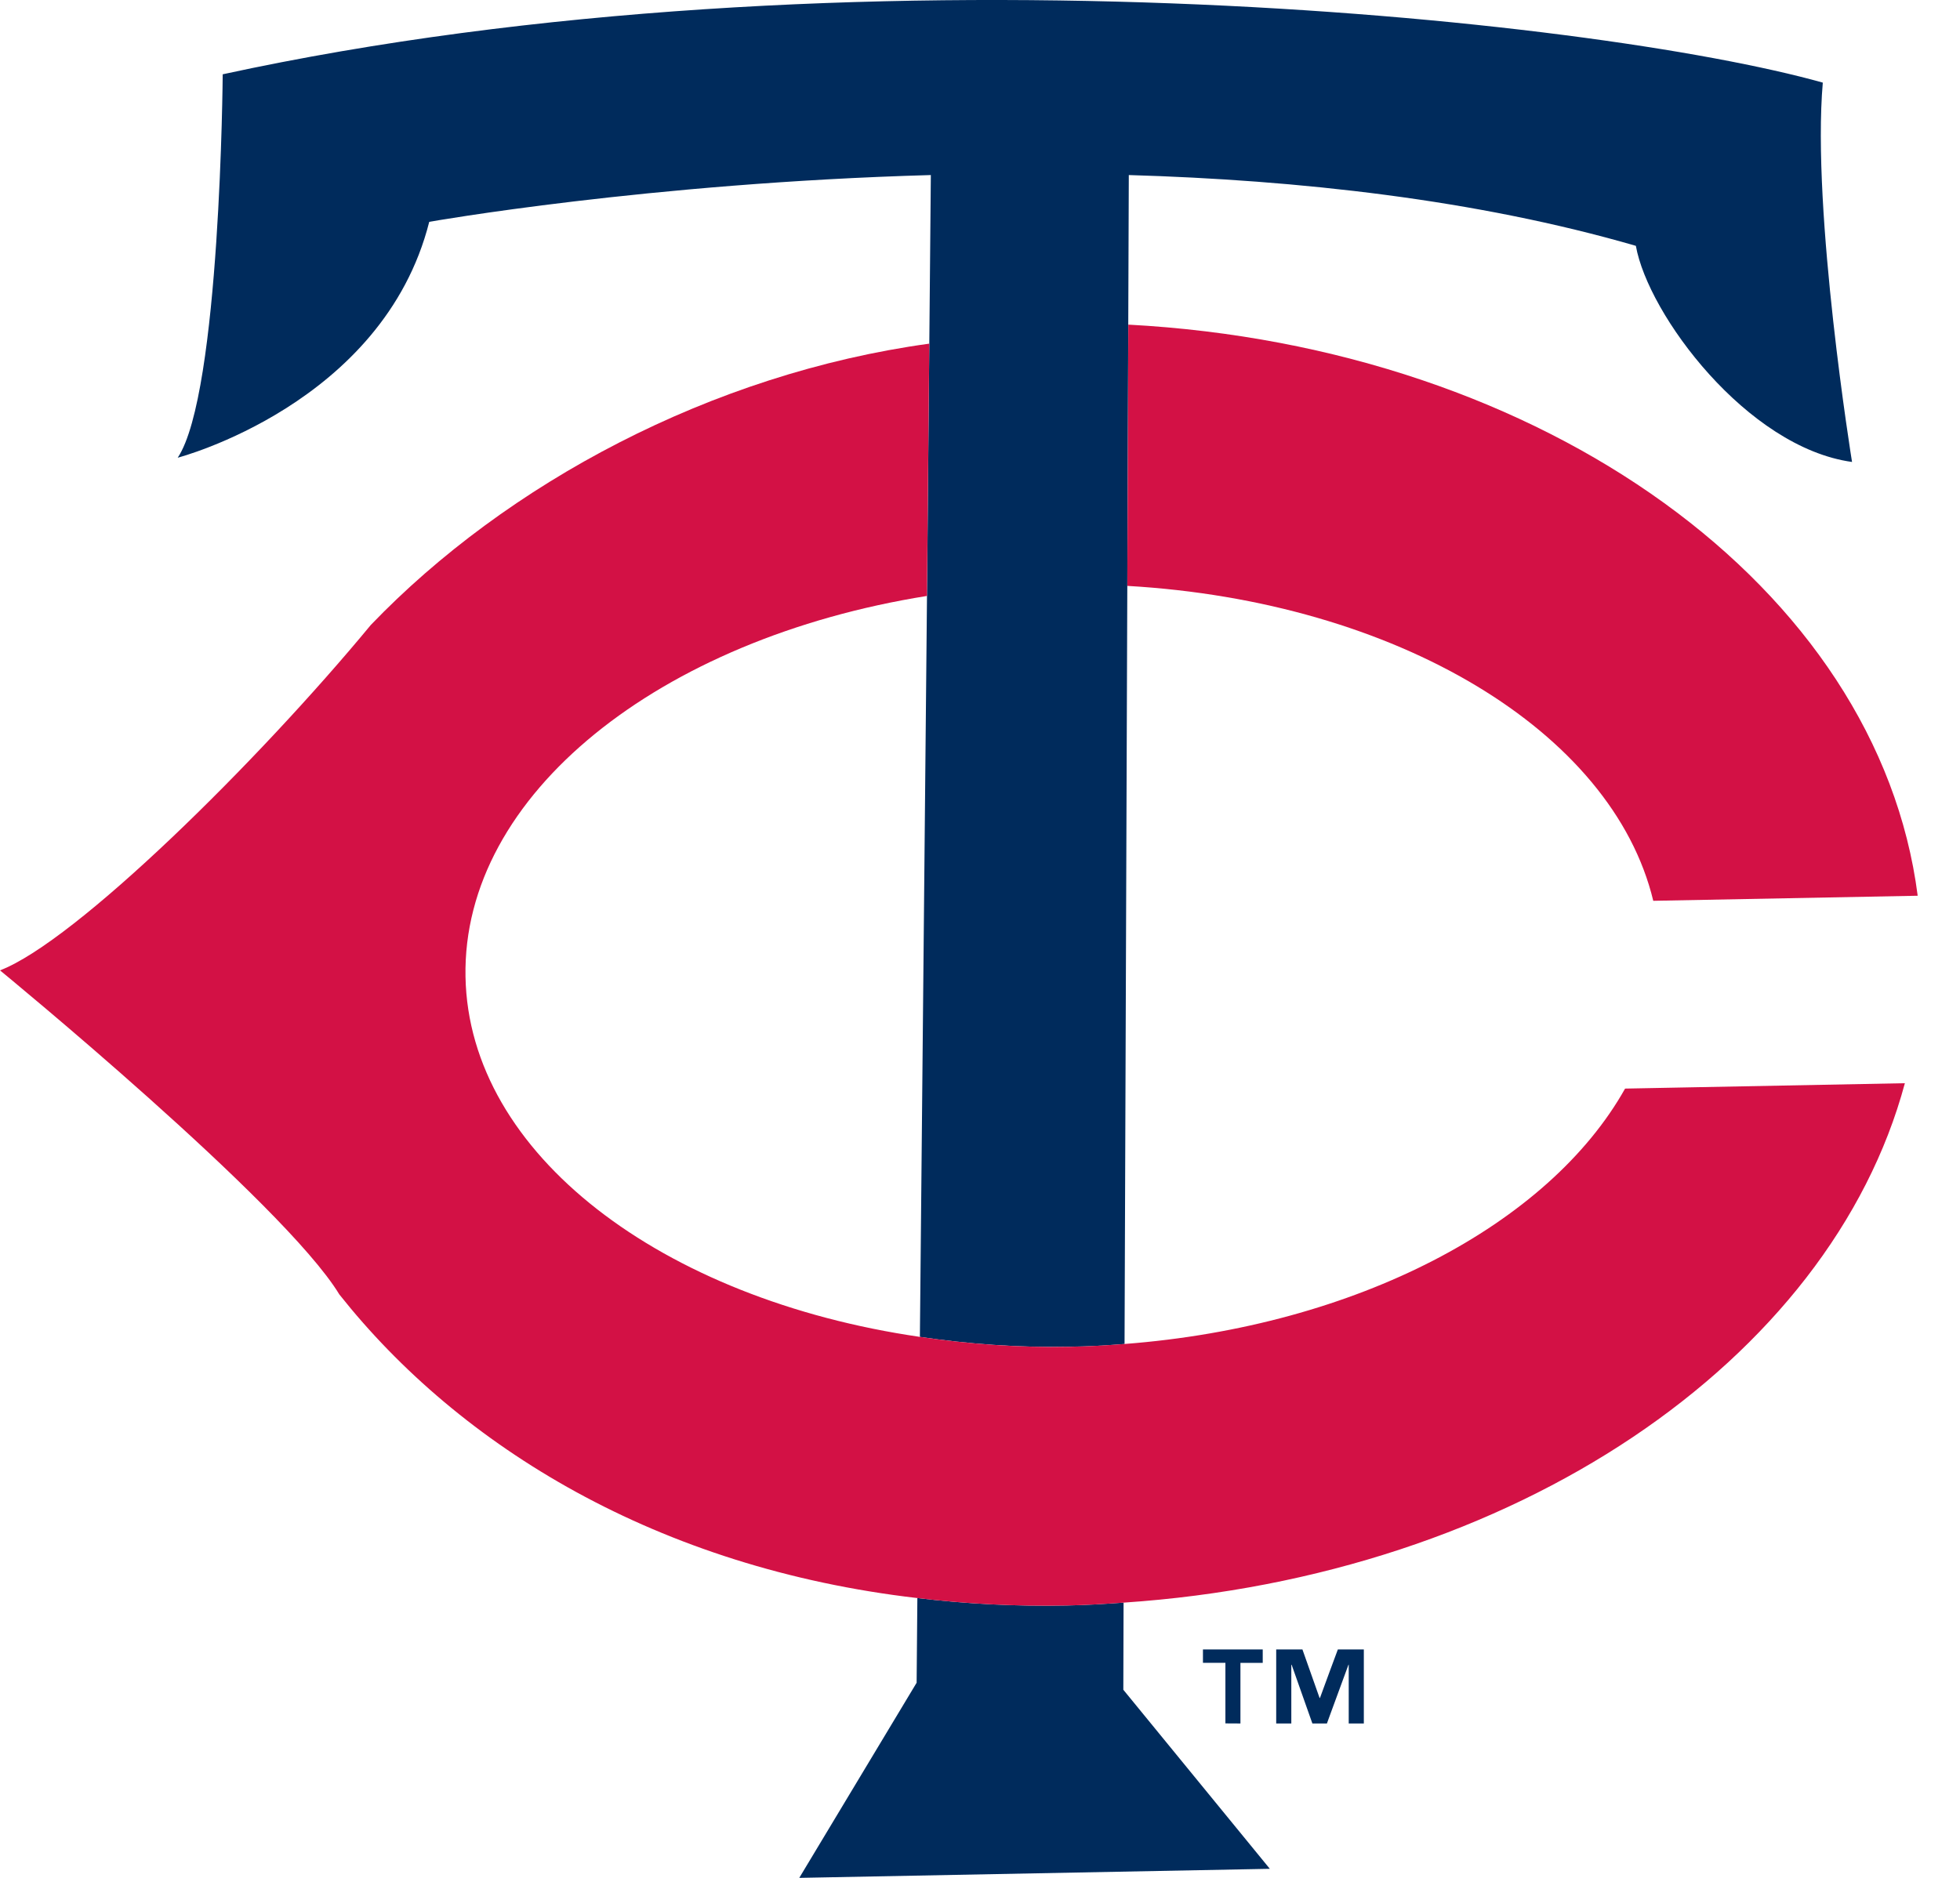
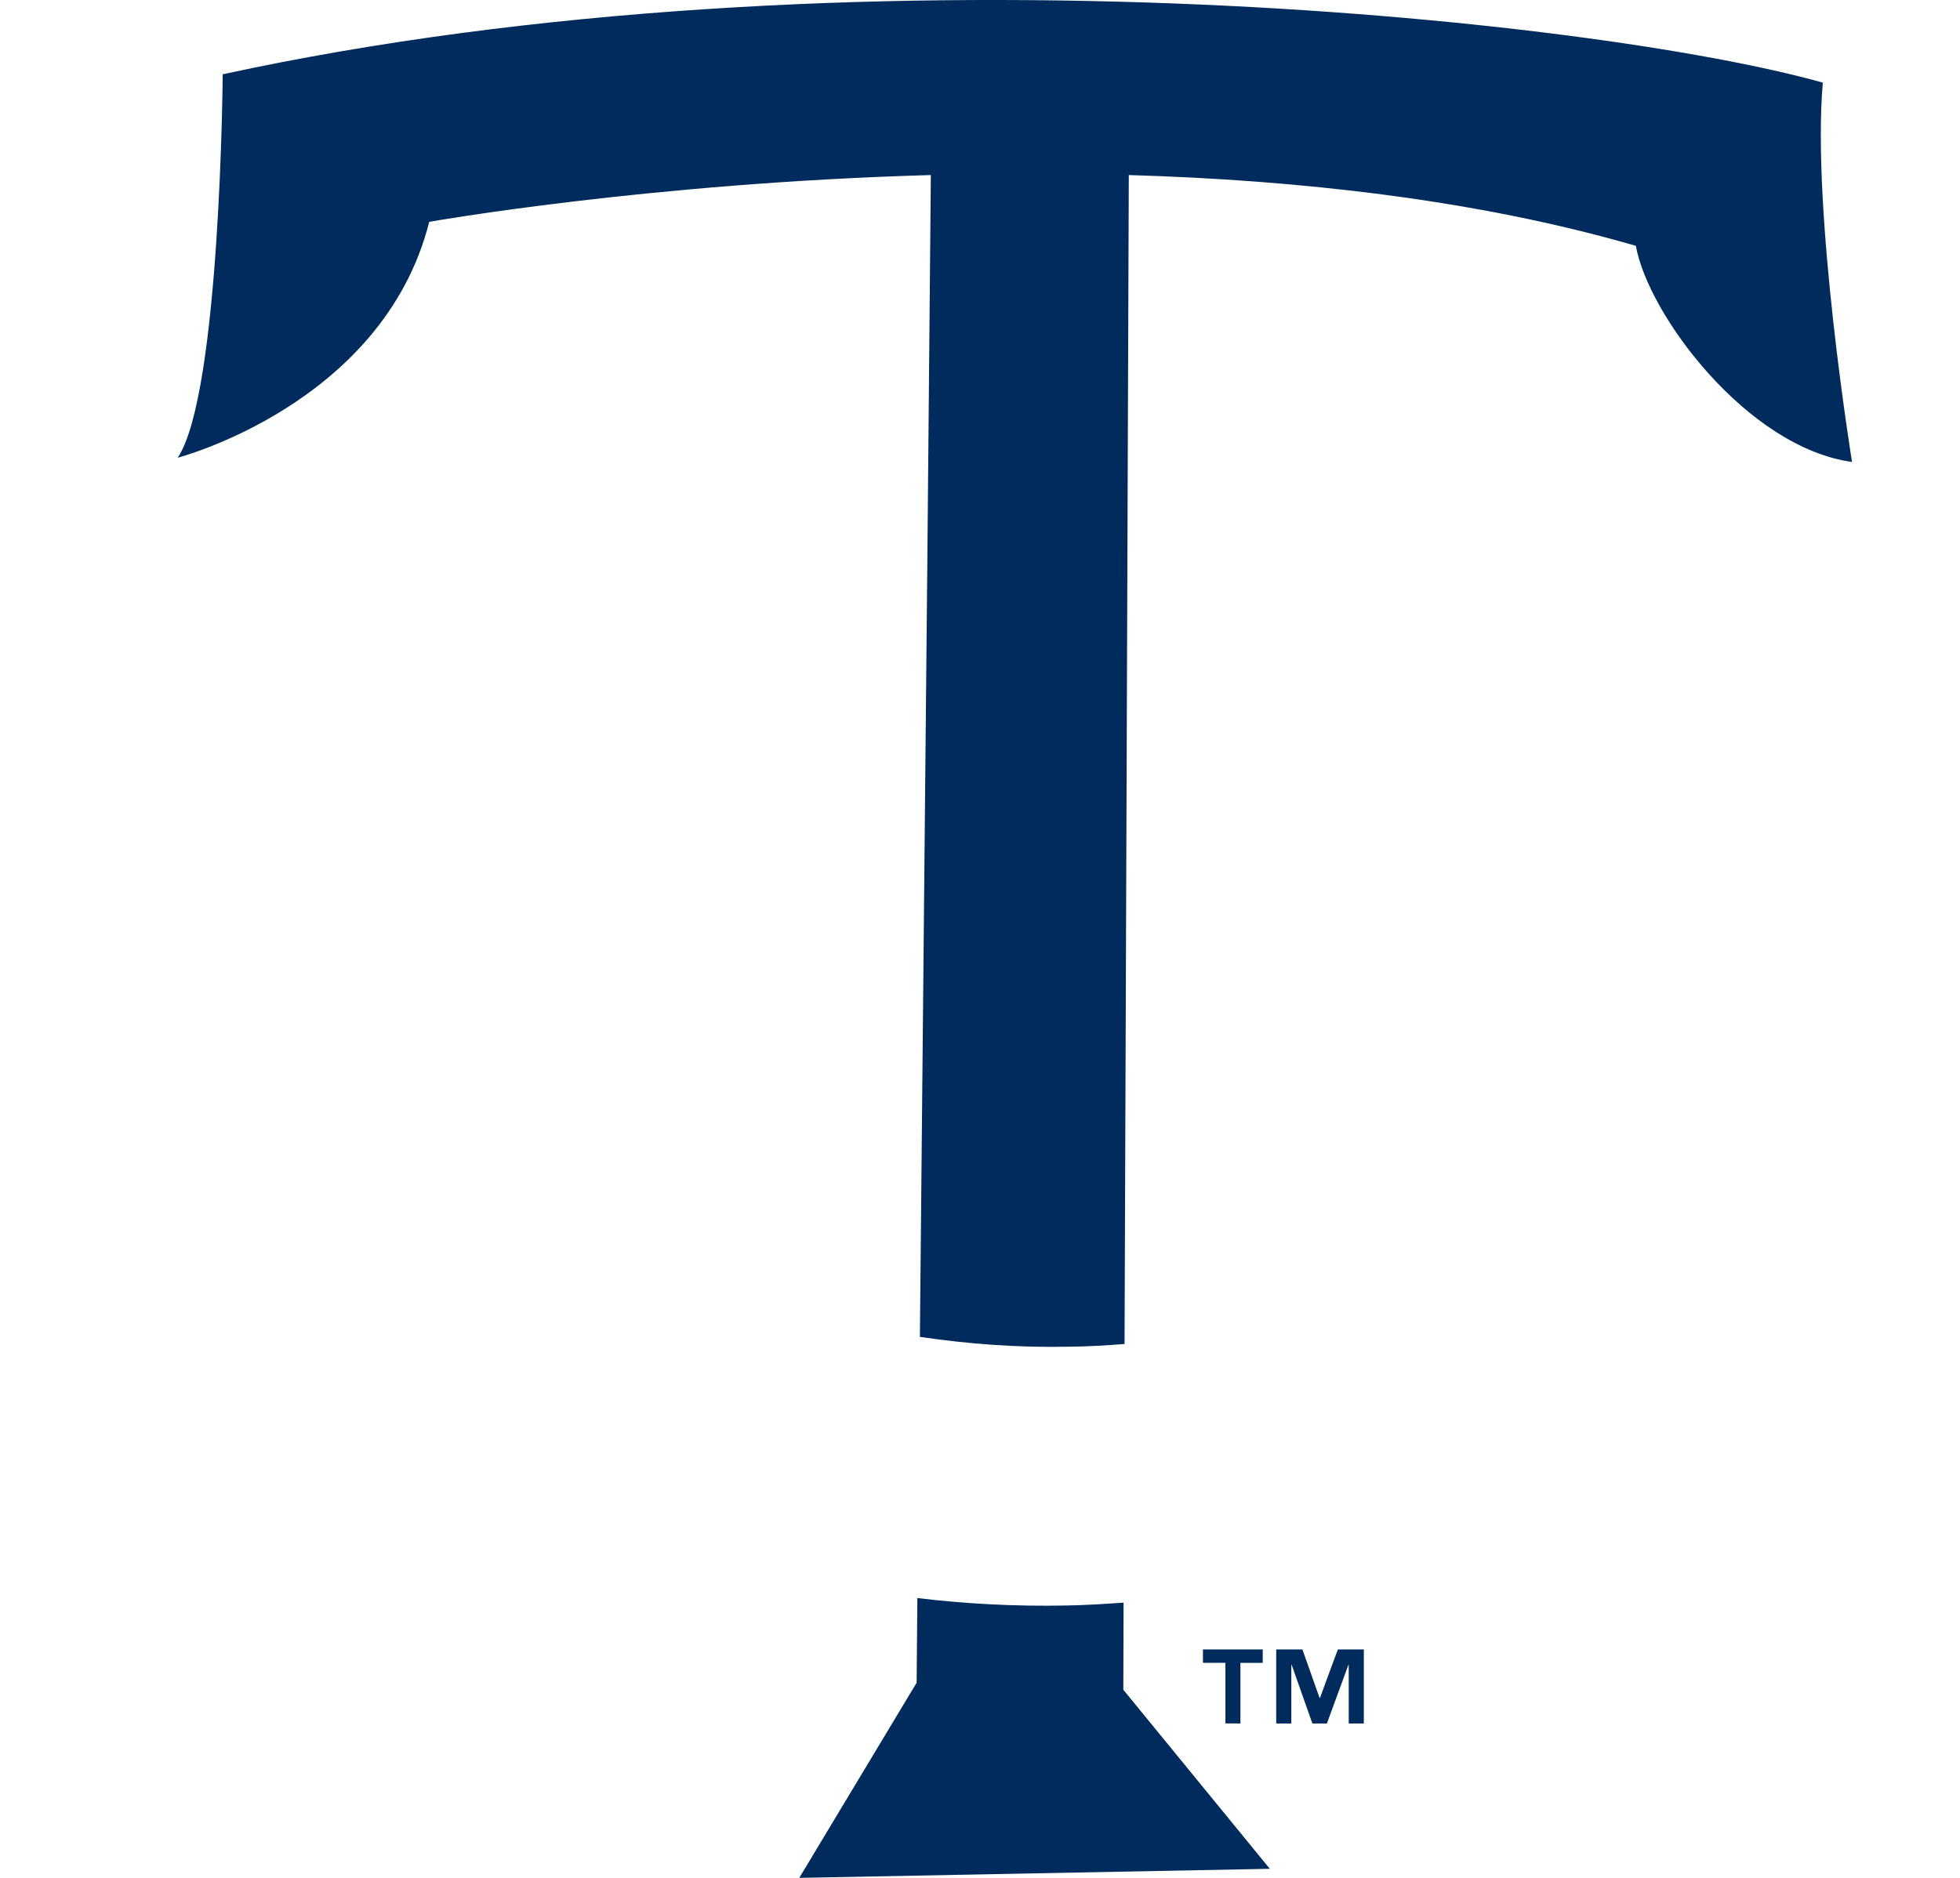
<svg xmlns="http://www.w3.org/2000/svg" width="24" height="23" viewBox="0 0 24 23" fill="none">
  <g clip-path="url(#clip0_2006_33)">
    <path d="M11.264 16.374C11.854 16.461 12.469 16.508 13.103 16.494C13.329 16.492 13.55 16.478 13.77 16.461L13.822 2.144C15.896 2.205 18.077 2.444 20.031 3.011C20.18 3.852 21.393 5.481 22.678 5.658C22.678 5.658 22.182 2.598 22.32 1.012C19.506 0.222 10.384 -0.753 2.727 0.91C2.727 0.91 2.7 4.823 2.176 5.606C2.176 5.606 4.691 4.951 5.256 2.717C5.256 2.717 7.94 2.241 11.398 2.144L11.353 7.106L11.351 7.299L11.264 16.374L11.264 16.374ZM11.233 19.573L11.224 20.61L9.787 23L15.549 22.889L13.755 20.696L13.758 19.629C13.527 19.645 13.297 19.66 13.062 19.664C12.427 19.677 11.819 19.643 11.233 19.573L11.233 19.573ZM16.287 20.458L16.163 20.796H16.158L15.948 20.202H15.627V21.109H15.812V20.39H15.816L16.07 21.109H16.248L16.288 20.999L16.512 20.389H16.515V21.109H16.7V20.202H16.382L16.287 20.458ZM15.189 21.109V20.367H15.462V20.202H14.73V20.366H15.005V21.108" fill="#002B5C" />
-     <path d="M13.816 3.976L13.804 7.176C17.097 7.365 19.745 8.956 20.244 11.033L23.482 10.971C22.997 7.197 18.907 4.248 13.816 3.976L13.816 3.976Z" fill="#D31145" />
-     <path d="M13.77 16.461C13.55 16.478 13.329 16.491 13.104 16.495C12.469 16.508 11.855 16.461 11.264 16.374C8.106 15.914 5.741 14.137 5.7 11.964C5.658 9.732 8.078 7.822 11.351 7.299L11.352 7.106L11.379 4.209C8.707 4.576 6.201 5.926 4.541 7.654C3.155 9.331 0.925 11.531 0 11.885C0 11.885 3.475 14.733 4.155 15.854C5.635 17.721 8.055 19.204 11.233 19.573C11.819 19.643 12.427 19.677 13.062 19.664C13.297 19.66 13.527 19.645 13.758 19.629C18.539 19.309 22.41 16.668 23.325 13.267L19.899 13.333C18.966 14.995 16.613 16.243 13.77 16.461H13.77Z" fill="#D31145" />
  </g>
  <defs>
    <clipPath id="clip0_2006_33">
      <rect width="23.482" height="23" fill="white" />
    </clipPath>
  </defs>
</svg>